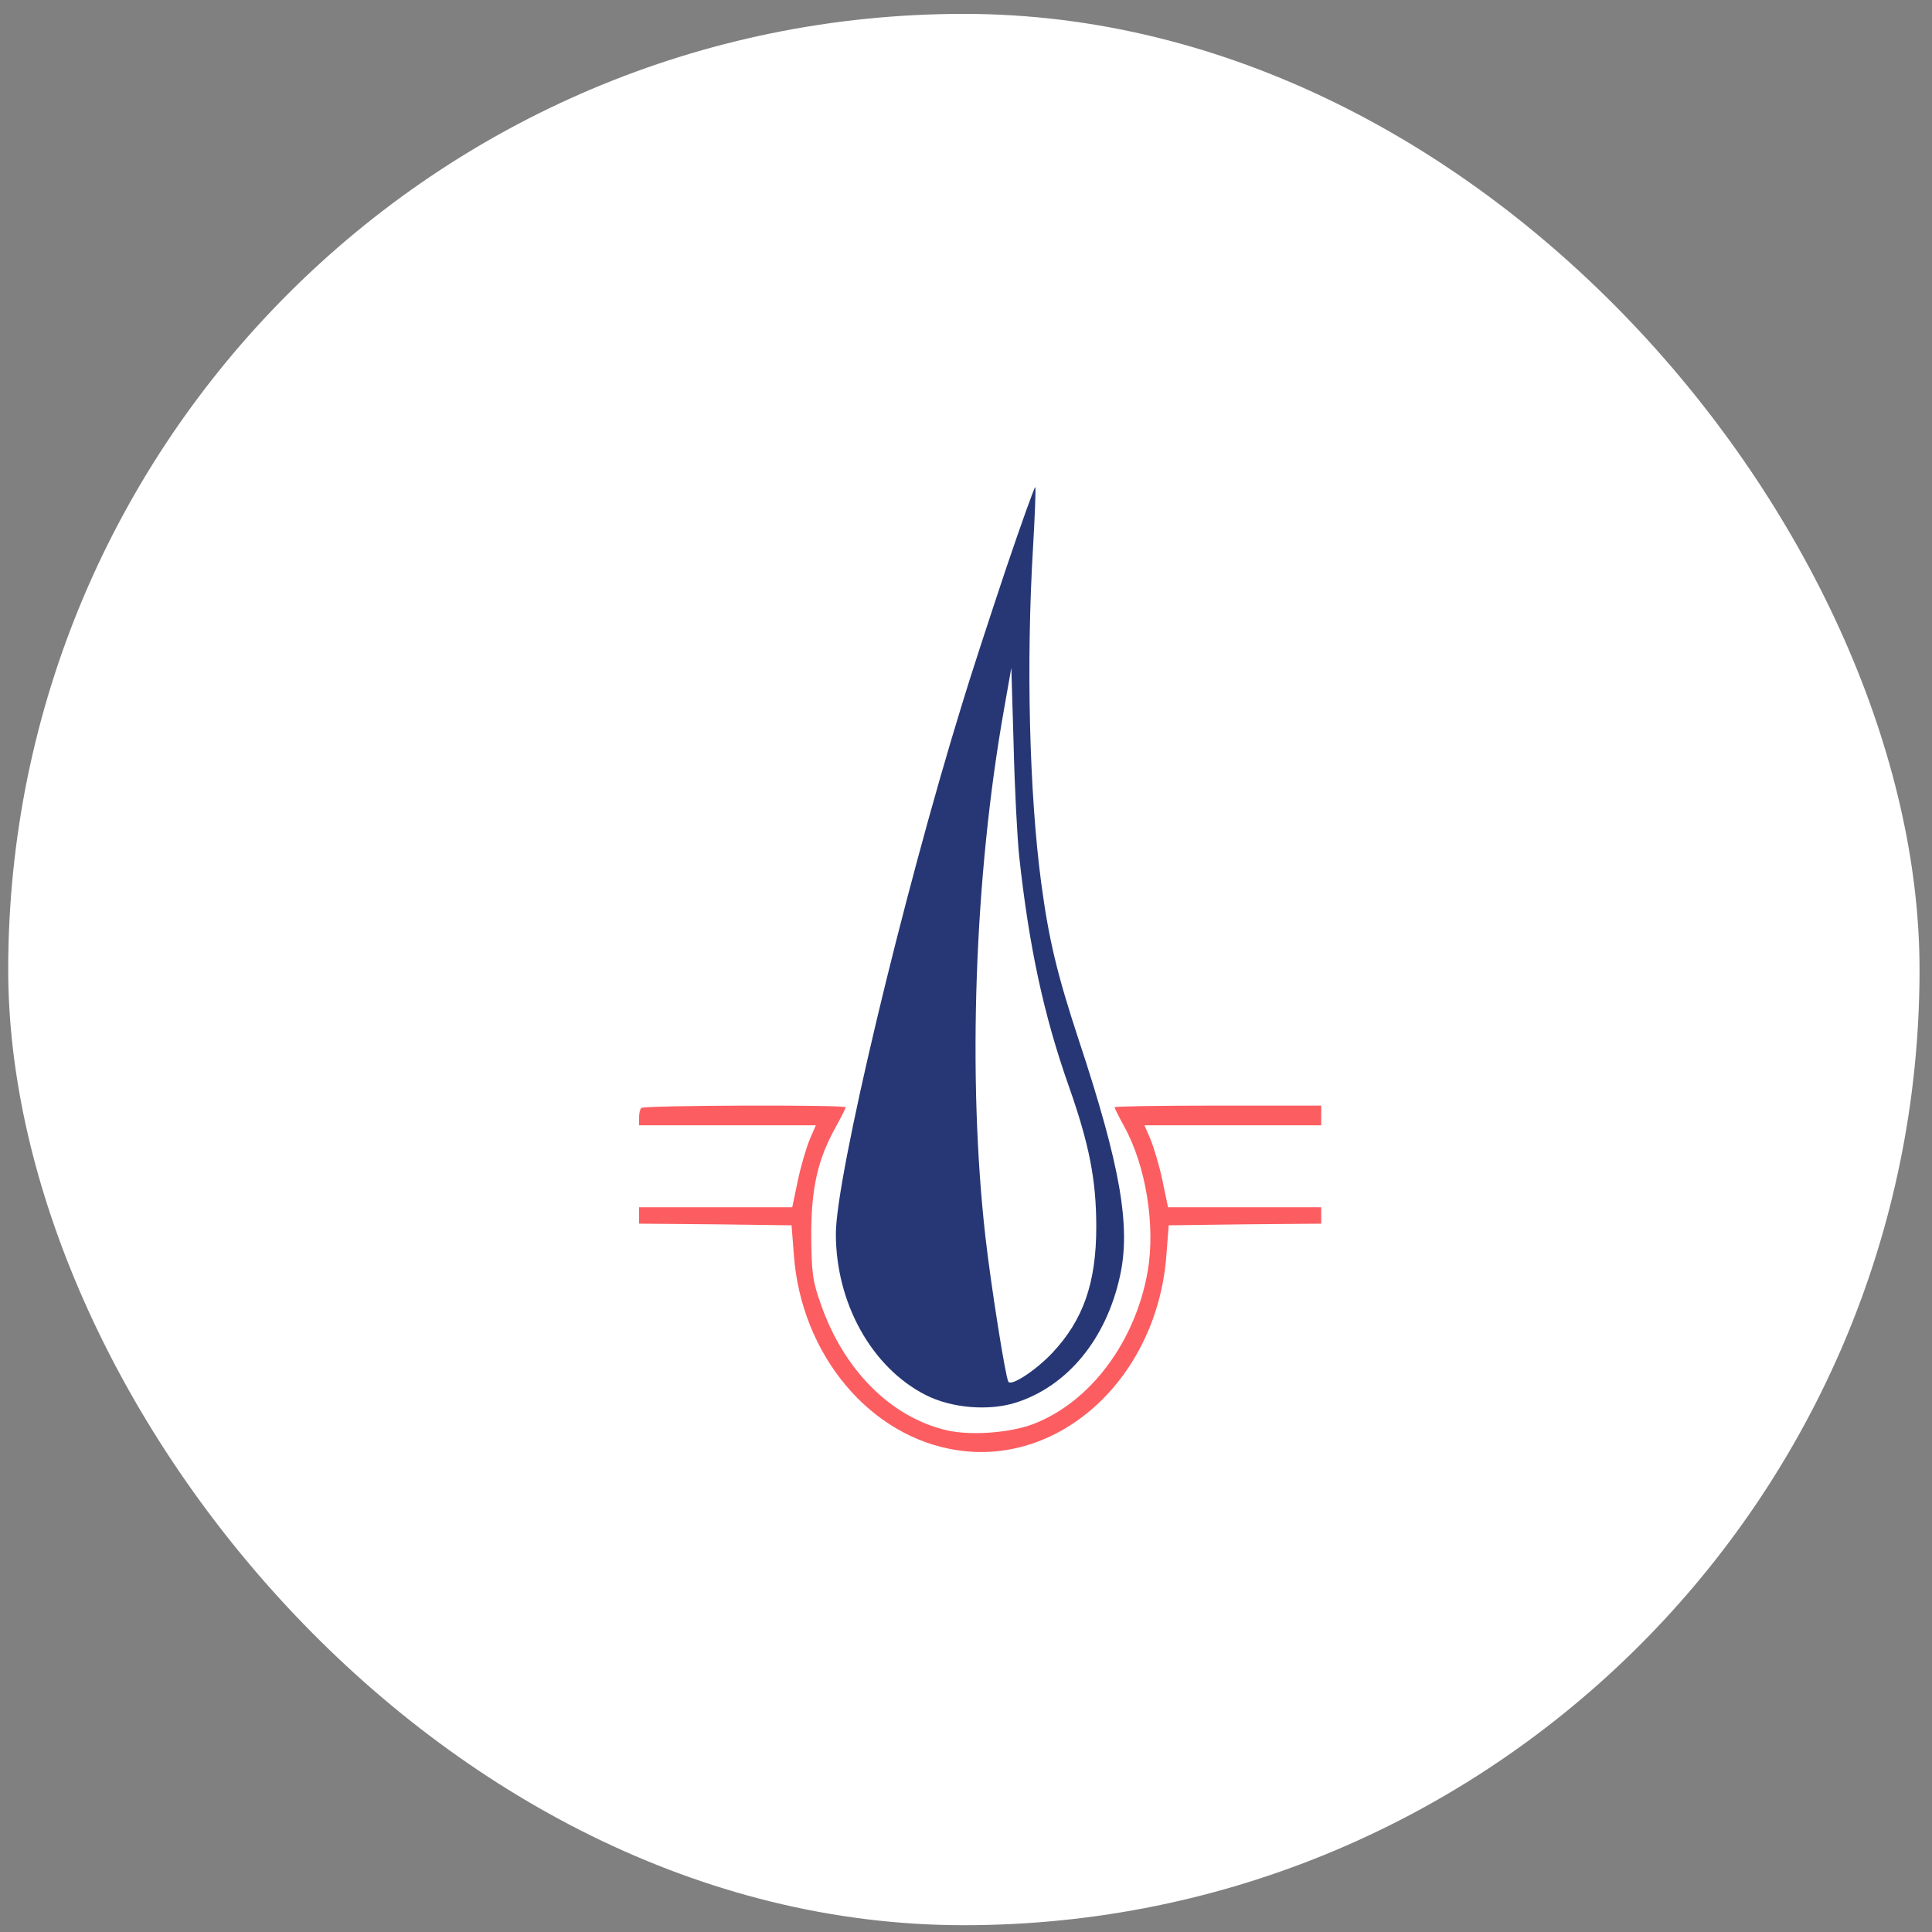
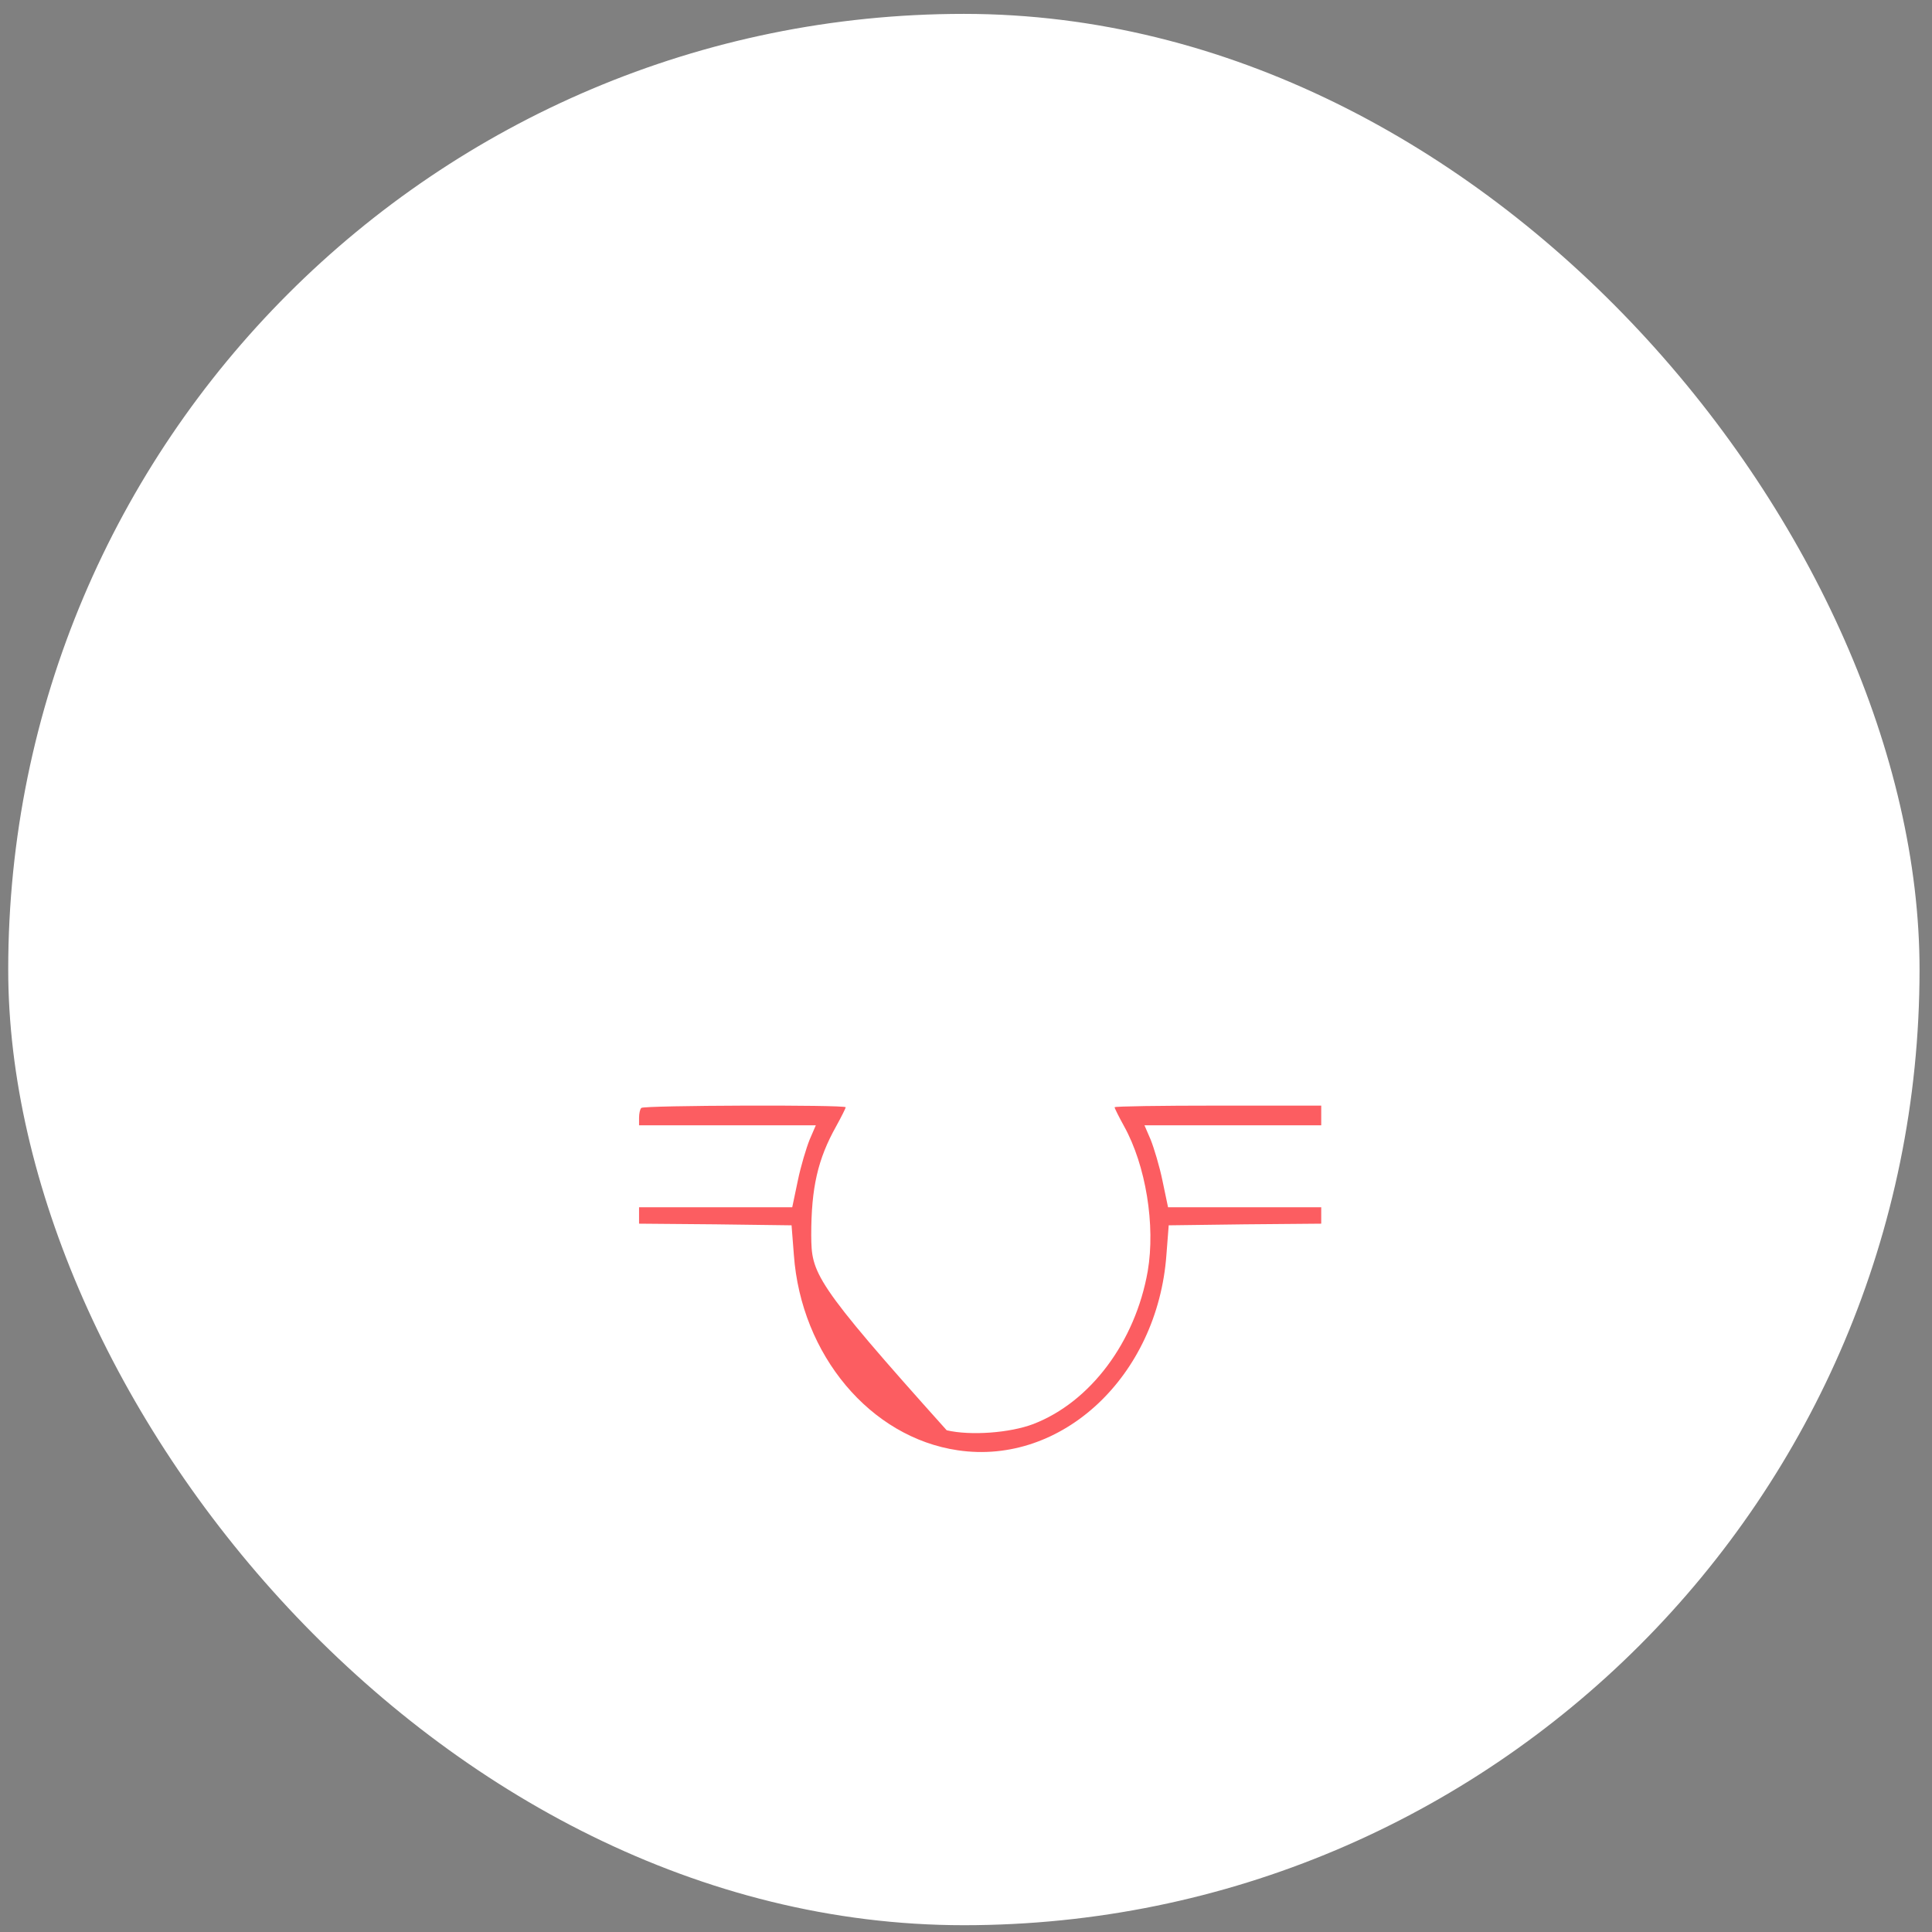
<svg xmlns="http://www.w3.org/2000/svg" width="103" height="103" viewBox="0 0 103 103" fill="none">
  <rect x="0" y="0" width="103" height="103" fill="#808080" stroke="none" />
  <rect x="0.438" y="0.74" width="101.898" height="101.898" rx="50.949" fill="white" />
-   <path d="M53.602 30.409C52.78 32.874 51.731 36.074 51.294 37.525C48.112 47.841 44.562 62.772 44.562 65.779C44.562 69.469 46.468 72.895 49.336 74.364C50.734 75.081 52.745 75.238 54.196 74.766C56.924 73.875 58.969 71.392 59.704 68.052C60.298 65.412 59.739 62.178 57.518 55.464C56.347 51.914 55.91 50.061 55.508 47.054C54.878 42.333 54.703 35.374 55.071 29.237C55.175 27.471 55.228 26.003 55.193 25.968C55.158 25.933 54.441 27.926 53.602 30.409ZM54.336 45.655C54.861 50.481 55.648 54.135 56.976 57.894C58.078 61.024 58.445 62.912 58.445 65.412C58.445 68.402 57.746 70.378 56.102 72.126C55.21 73.07 53.917 73.91 53.759 73.665C53.602 73.42 52.815 68.419 52.535 65.937C51.574 57.457 51.941 46.722 53.532 37.787L53.917 35.602L54.039 39.711C54.091 41.966 54.231 44.641 54.336 45.655Z" fill="#273775" />
-   <path d="M34.193 59.066C34.123 59.118 34.07 59.363 34.07 59.59V59.992H38.791H43.494L43.162 60.761C42.987 61.199 42.69 62.178 42.533 62.947L42.236 64.363H38.144H34.07V64.8V65.237L38.144 65.272L42.2 65.325L42.323 66.898C42.708 72.231 46.397 76.637 51.065 77.319C56.608 78.141 61.713 73.368 62.185 66.898L62.307 65.325L66.381 65.272L70.438 65.237V64.8V64.363H66.364H62.272L61.975 62.947C61.818 62.178 61.521 61.199 61.346 60.761L61.014 59.992H65.717H70.438V59.468V58.943H64.93C61.905 58.943 59.422 58.978 59.422 59.031C59.422 59.083 59.65 59.538 59.929 60.045C61.084 62.125 61.608 65.325 61.188 67.773C60.524 71.549 58.129 74.749 55.086 75.92C53.845 76.392 51.747 76.55 50.471 76.252C47.481 75.553 44.98 73.035 43.757 69.521C43.319 68.28 43.267 67.877 43.249 65.849C43.249 63.314 43.599 61.793 44.578 60.045C44.858 59.538 45.085 59.083 45.085 59.031C45.085 58.891 34.315 58.926 34.193 59.066Z" fill="#FC5D61" />
+   <path d="M34.193 59.066C34.123 59.118 34.07 59.363 34.07 59.59V59.992H38.791H43.494L43.162 60.761C42.987 61.199 42.69 62.178 42.533 62.947L42.236 64.363H38.144H34.07V64.8V65.237L38.144 65.272L42.2 65.325L42.323 66.898C42.708 72.231 46.397 76.637 51.065 77.319C56.608 78.141 61.713 73.368 62.185 66.898L62.307 65.325L66.381 65.272L70.438 65.237V64.8V64.363H66.364H62.272L61.975 62.947C61.818 62.178 61.521 61.199 61.346 60.761L61.014 59.992H65.717H70.438V59.468V58.943H64.93C61.905 58.943 59.422 58.978 59.422 59.031C59.422 59.083 59.65 59.538 59.929 60.045C61.084 62.125 61.608 65.325 61.188 67.773C60.524 71.549 58.129 74.749 55.086 75.92C53.845 76.392 51.747 76.55 50.471 76.252C43.319 68.28 43.267 67.877 43.249 65.849C43.249 63.314 43.599 61.793 44.578 60.045C44.858 59.538 45.085 59.083 45.085 59.031C45.085 58.891 34.315 58.926 34.193 59.066Z" fill="#FC5D61" />
</svg>